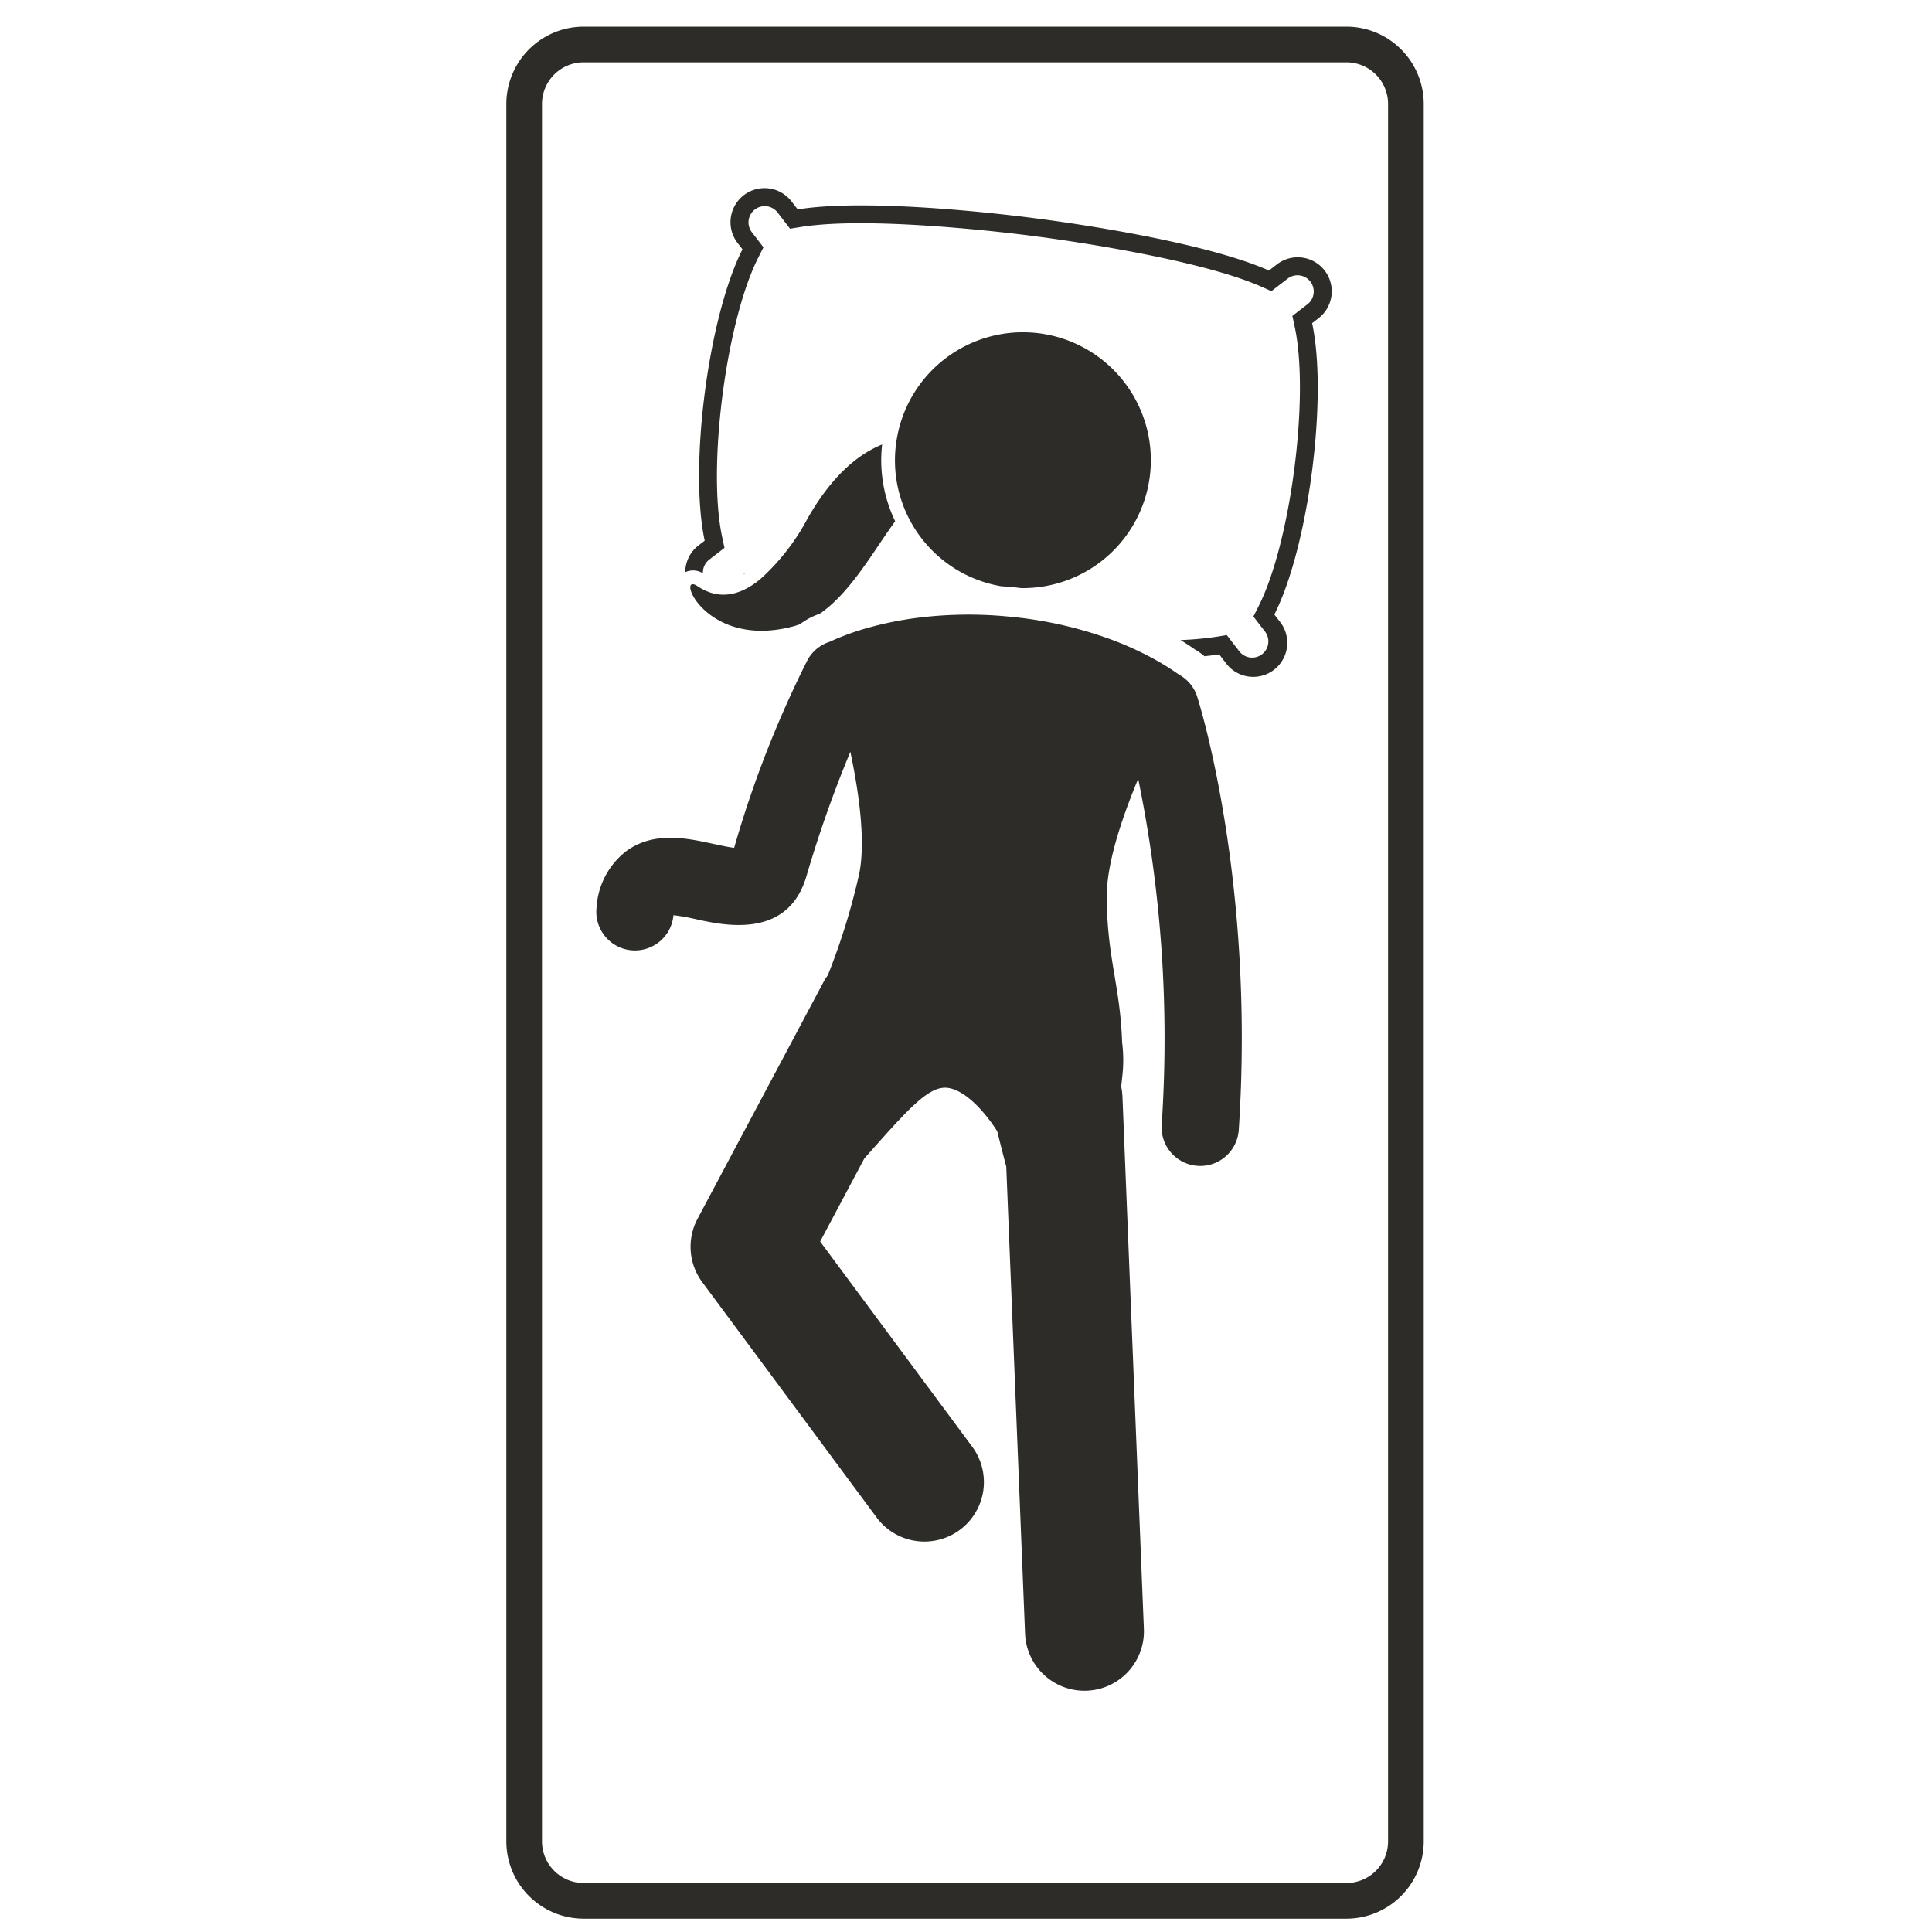
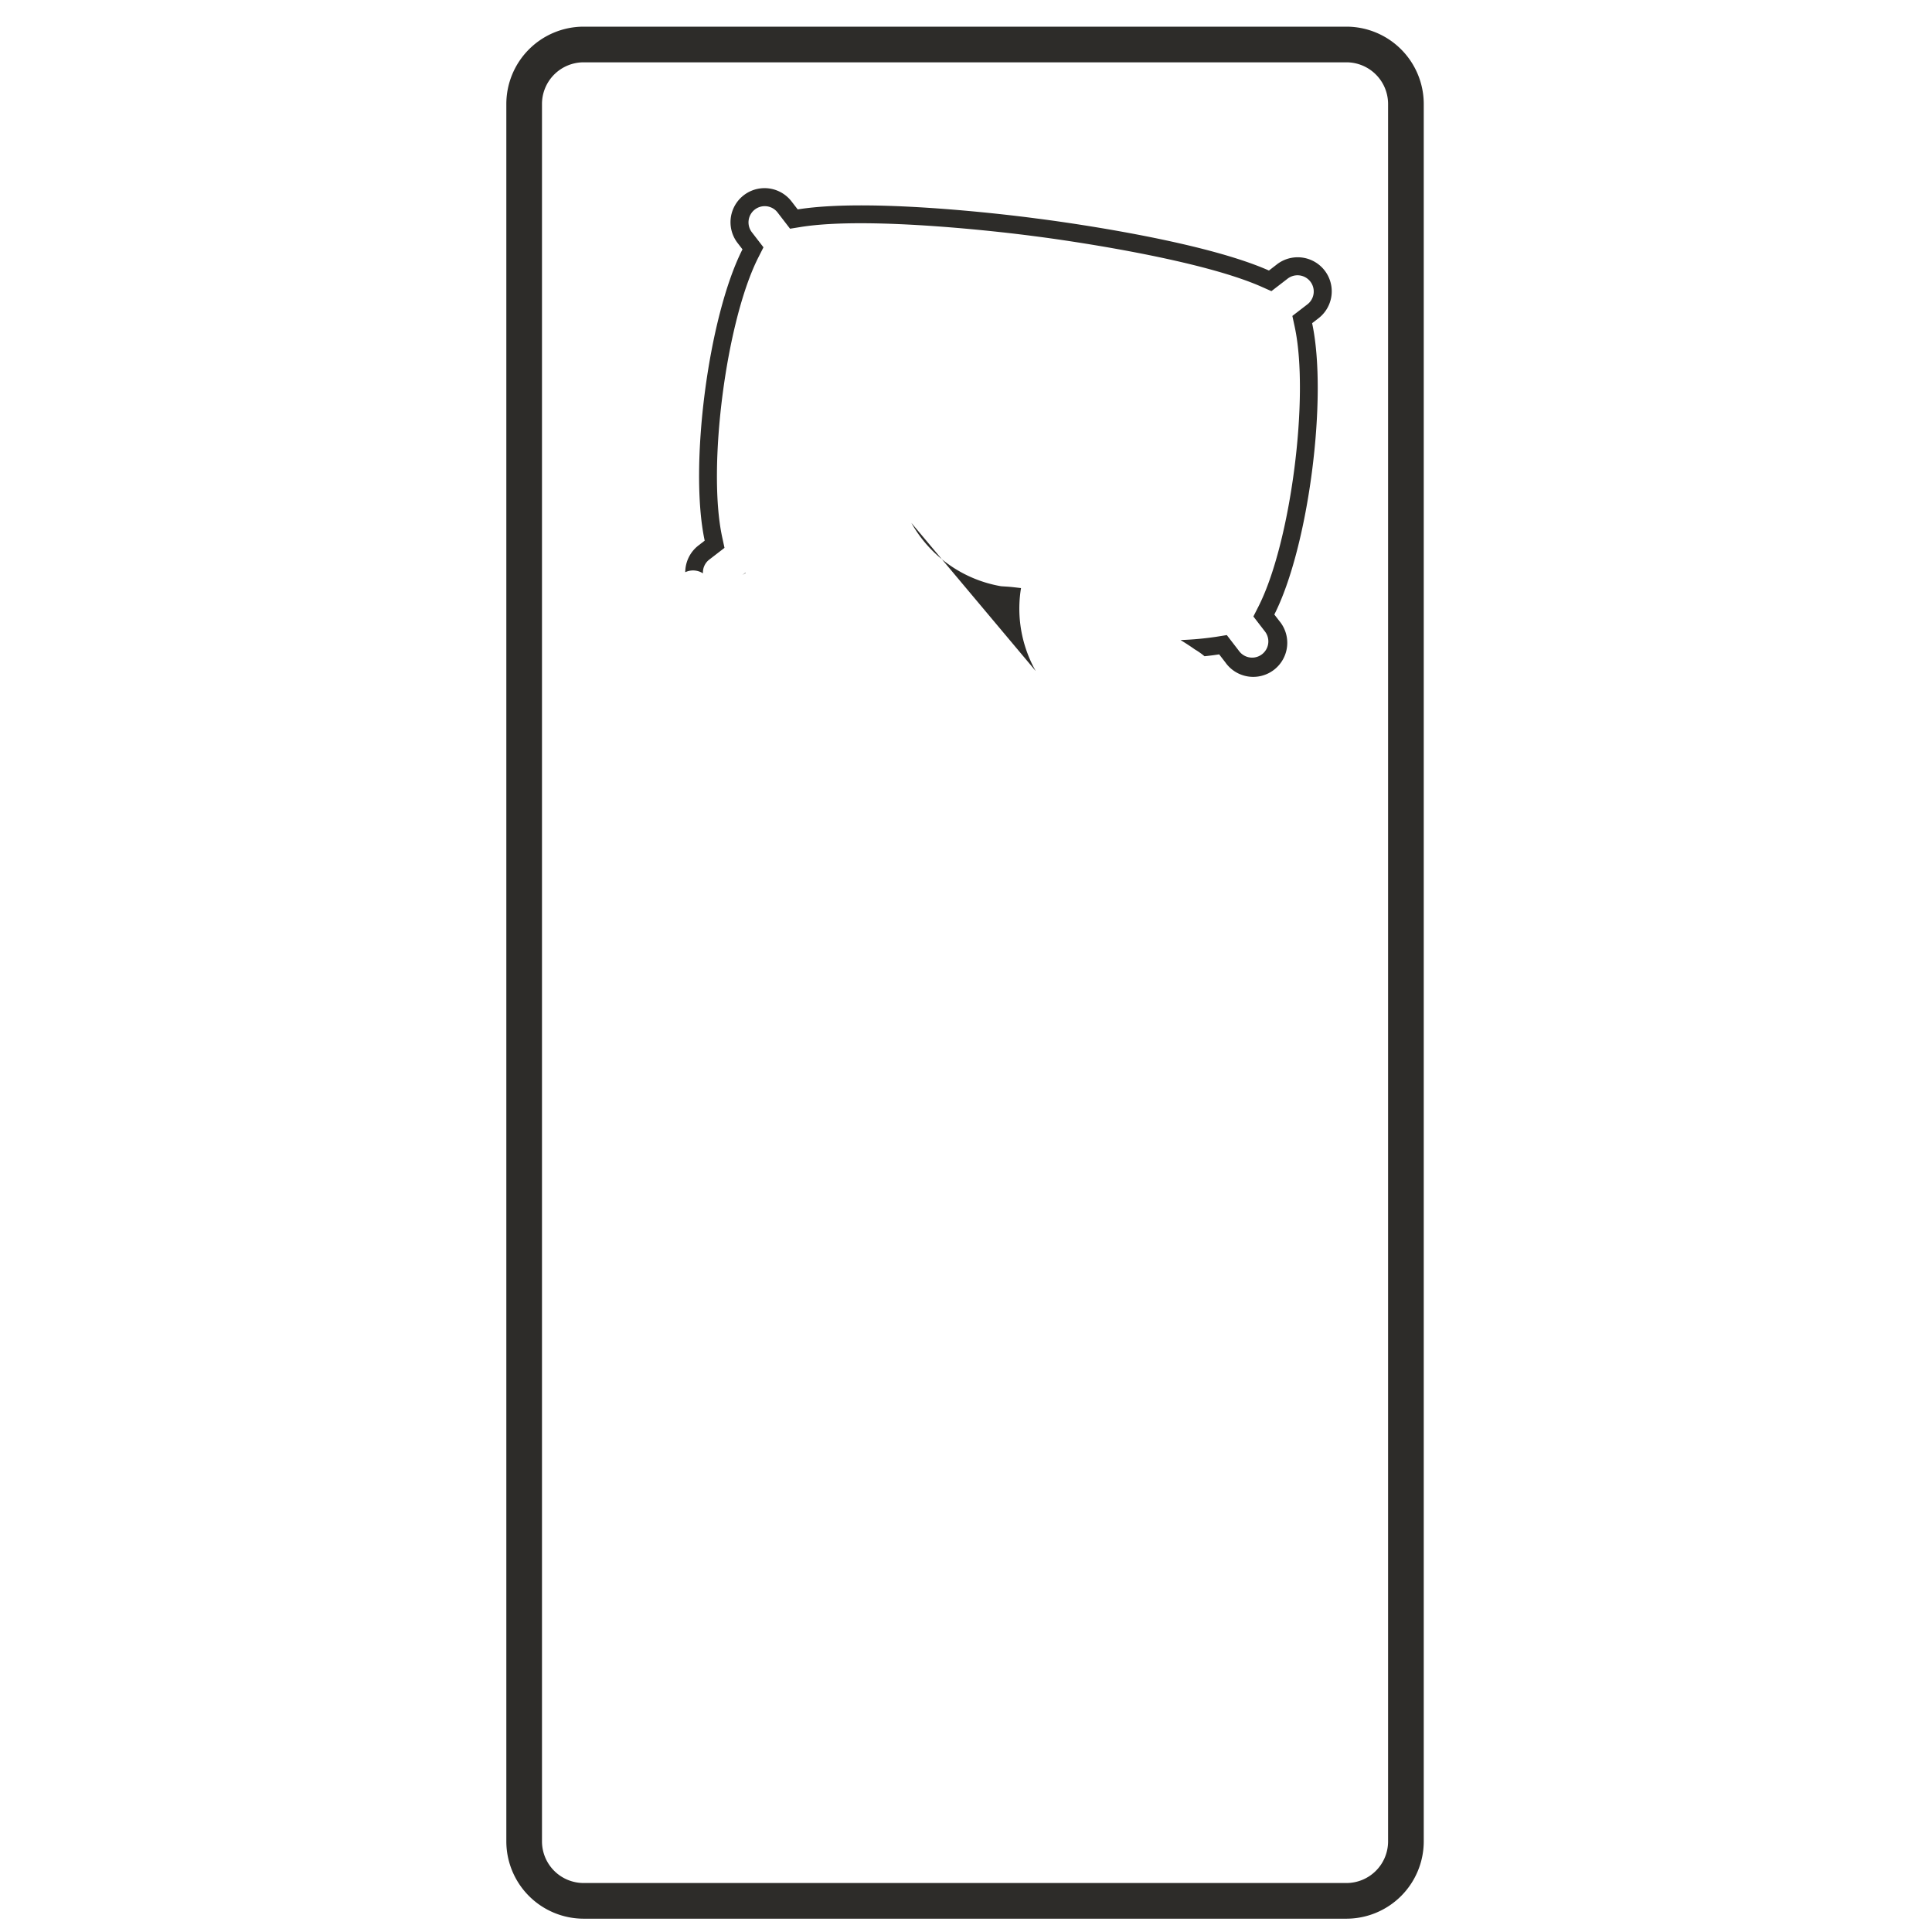
<svg xmlns="http://www.w3.org/2000/svg" width="145" height="145" viewBox="0 0 145 145">
  <g id="single_mattress_active" transform="translate(-459 -20)">
-     <rect id="Rectangle_4" data-name="Rectangle 4" width="145" height="145" transform="translate(459 20)" fill="none" />
    <g id="Group_2" data-name="Group 2" transform="translate(497 22)">
      <path id="Path_8" data-name="Path 8" d="M137.913,103.286q.124-.072.254-.16l-.029-.013Z" transform="translate(-120.192 -62.135)" fill="#2d2c29" />
      <path id="Path_9" data-name="Path 9" d="M175.093,60.243l-.6.464c-5.515-2.448-17.472-3.91-17.472-3.91s-11.937-1.637-17.894-.677l-.464-.6a2.555,2.555,0,0,0-4.049,3.119l.368.477c-2.567,5.061-4.027,16.315-2.836,21.864l-.477.368a2.543,2.543,0,0,0-.982,2,1.372,1.372,0,0,1,1.328.086,1.216,1.216,0,0,1,.471-1.03l1.146-.883-.178-.826c-1.122-5.229.3-16.208,2.721-20.977l.382-.754-.883-1.146a1.217,1.217,0,0,1,1.928-1.485l.95,1.235.788-.127c5.307-.856,16.007.488,17.209.644l.595.077c1.2.156,11.892,1.587,16.806,3.768l.729.324,1.234-.951a1.217,1.217,0,0,1,1.485,1.928l-1.147.883.178.826c1.122,5.229-.3,16.208-2.721,20.978l-.382.753.883,1.146a1.217,1.217,0,0,1-1.928,1.485l-.95-1.235-.788.127a23.6,23.6,0,0,1-2.685.246c.428.262.79.5,1.07.7a5.159,5.159,0,0,1,.729.515c.384-.039.752-.086,1.1-.141l.464.6A2.555,2.555,0,1,0,175.266,87l-.368-.477c2.568-5.061,4.028-16.315,2.836-21.864l.477-.368a2.555,2.555,0,1,0-3.119-4.048Z" transform="translate(-117.257 -42.403)" fill="#2d2c29" />
      <path id="Path_10" data-name="Path 10" d="M176.93,170.313V39.915a5.808,5.808,0,0,0-5.8-5.8H113.876a5.808,5.808,0,0,0-5.8,5.8v130.4a5.808,5.808,0,0,0,5.8,5.8h57.253A5.808,5.808,0,0,0,176.93,170.313Zm-66.178,0V39.915a3.128,3.128,0,0,1,3.124-3.124h57.253a3.128,3.128,0,0,1,3.124,3.124v130.4a3.127,3.127,0,0,1-3.124,3.123H113.876A3.127,3.127,0,0,1,110.752,170.313Z" transform="translate(-108.075 -34.114)" fill="#2d2c29" />
-       <path id="Path_11" data-name="Path 11" d="M131.866,97.551c-.489-.328-.651-.071-.477.418.432,1.213,2.939,3.863,7.688,2.592.162-.043.32-.1.476-.153a5.14,5.14,0,0,1,1.183-.673c.074-.03.145-.063.221-.09l.154-.069a9.338,9.338,0,0,0,1.05-.876c1.778-1.7,3.166-4.142,4.539-6.019a10.561,10.561,0,0,1-1-5.571c.006-.065.016-.128.023-.192-1.87.76-3.785,2.4-5.57,5.5a16.6,16.6,0,0,1-3.575,4.606C134.565,98.681,132.98,98.3,131.866,97.551Z" transform="translate(-117.515 -55.559)" fill="#2d2c29" />
-       <path id="Path_12" data-name="Path 12" d="M158.418,87.05a9.584,9.584,0,0,0,6.74,4.757c.245.018.488.028.733.052s.506.056.758.086a9.6,9.6,0,1,0-9.335-11.121c-.034.209-.063.419-.083.633a9.551,9.551,0,0,0,1.187,5.593Z" transform="translate(-128.02 -49.808)" fill="#2d2c29" />
-       <path id="Path_13" data-name="Path 13" d="M163.159,112.911a18.213,18.213,0,0,0-1.948-1.21,24.239,24.239,0,0,0-3.17-1.431,30.253,30.253,0,0,0-7.688-1.71,30.784,30.784,0,0,0-6.832.1,25.7,25.7,0,0,0-3.564.713,19.212,19.212,0,0,0-2.995,1.082,2.888,2.888,0,0,0-1.671,1.382,80.786,80.786,0,0,0-5.5,14.084c-.455-.056-1.081-.193-1.544-.293-1.975-.431-4.435-.967-6.511.508a5.772,5.772,0,0,0-2.269,4.234,2.9,2.9,0,0,0,2.529,3.23,2.985,2.985,0,0,0,.354.021,2.9,2.9,0,0,0,2.876-2.551c0-.033.009-.065.013-.094a16.437,16.437,0,0,1,1.773.32c2.037.444,6.81,1.485,8.2-3.233a90.69,90.69,0,0,1,3.3-9.35c.675,3.206,1.138,6.706.675,9.106a49.777,49.777,0,0,1-2.366,7.662,4.451,4.451,0,0,0-.327.515l-9.452,17.768a4.462,4.462,0,0,0,.355,4.753l13.089,17.664a4.462,4.462,0,1,0,7.171-5.314l-11.412-15.4,3.316-6.234c3.467-3.906,4.941-5.584,6.406-5.273,1.841.39,3.57,3.235,3.57,3.235s.263,1.084.676,2.656l1.411,35.049a4.462,4.462,0,0,0,8.917-.359l-1.609-39.987a4.511,4.511,0,0,0-.092-.711c.024-.218.047-.441.069-.671a10.565,10.565,0,0,0,0-2.646c-.153-4.367-1.14-6.315-1.153-10.963-.008-2.444,1.1-5.8,2.358-8.821a96.859,96.859,0,0,1,1.763,25.961,2.9,2.9,0,0,0,2.7,3.086c.065,0,.13.007.195.007a2.9,2.9,0,0,0,2.891-2.709c1.233-18.6-2.939-31.945-3.117-32.5A2.889,2.889,0,0,0,163.159,112.911Z" transform="translate(-112.691 -64.289)" fill="#2d2c29" />
+       <path id="Path_12" data-name="Path 12" d="M158.418,87.05a9.584,9.584,0,0,0,6.74,4.757c.245.018.488.028.733.052s.506.056.758.086c-.034.209-.063.419-.083.633a9.551,9.551,0,0,0,1.187,5.593Z" transform="translate(-128.02 -49.808)" fill="#2d2c29" />
    </g>
  </g>
</svg>